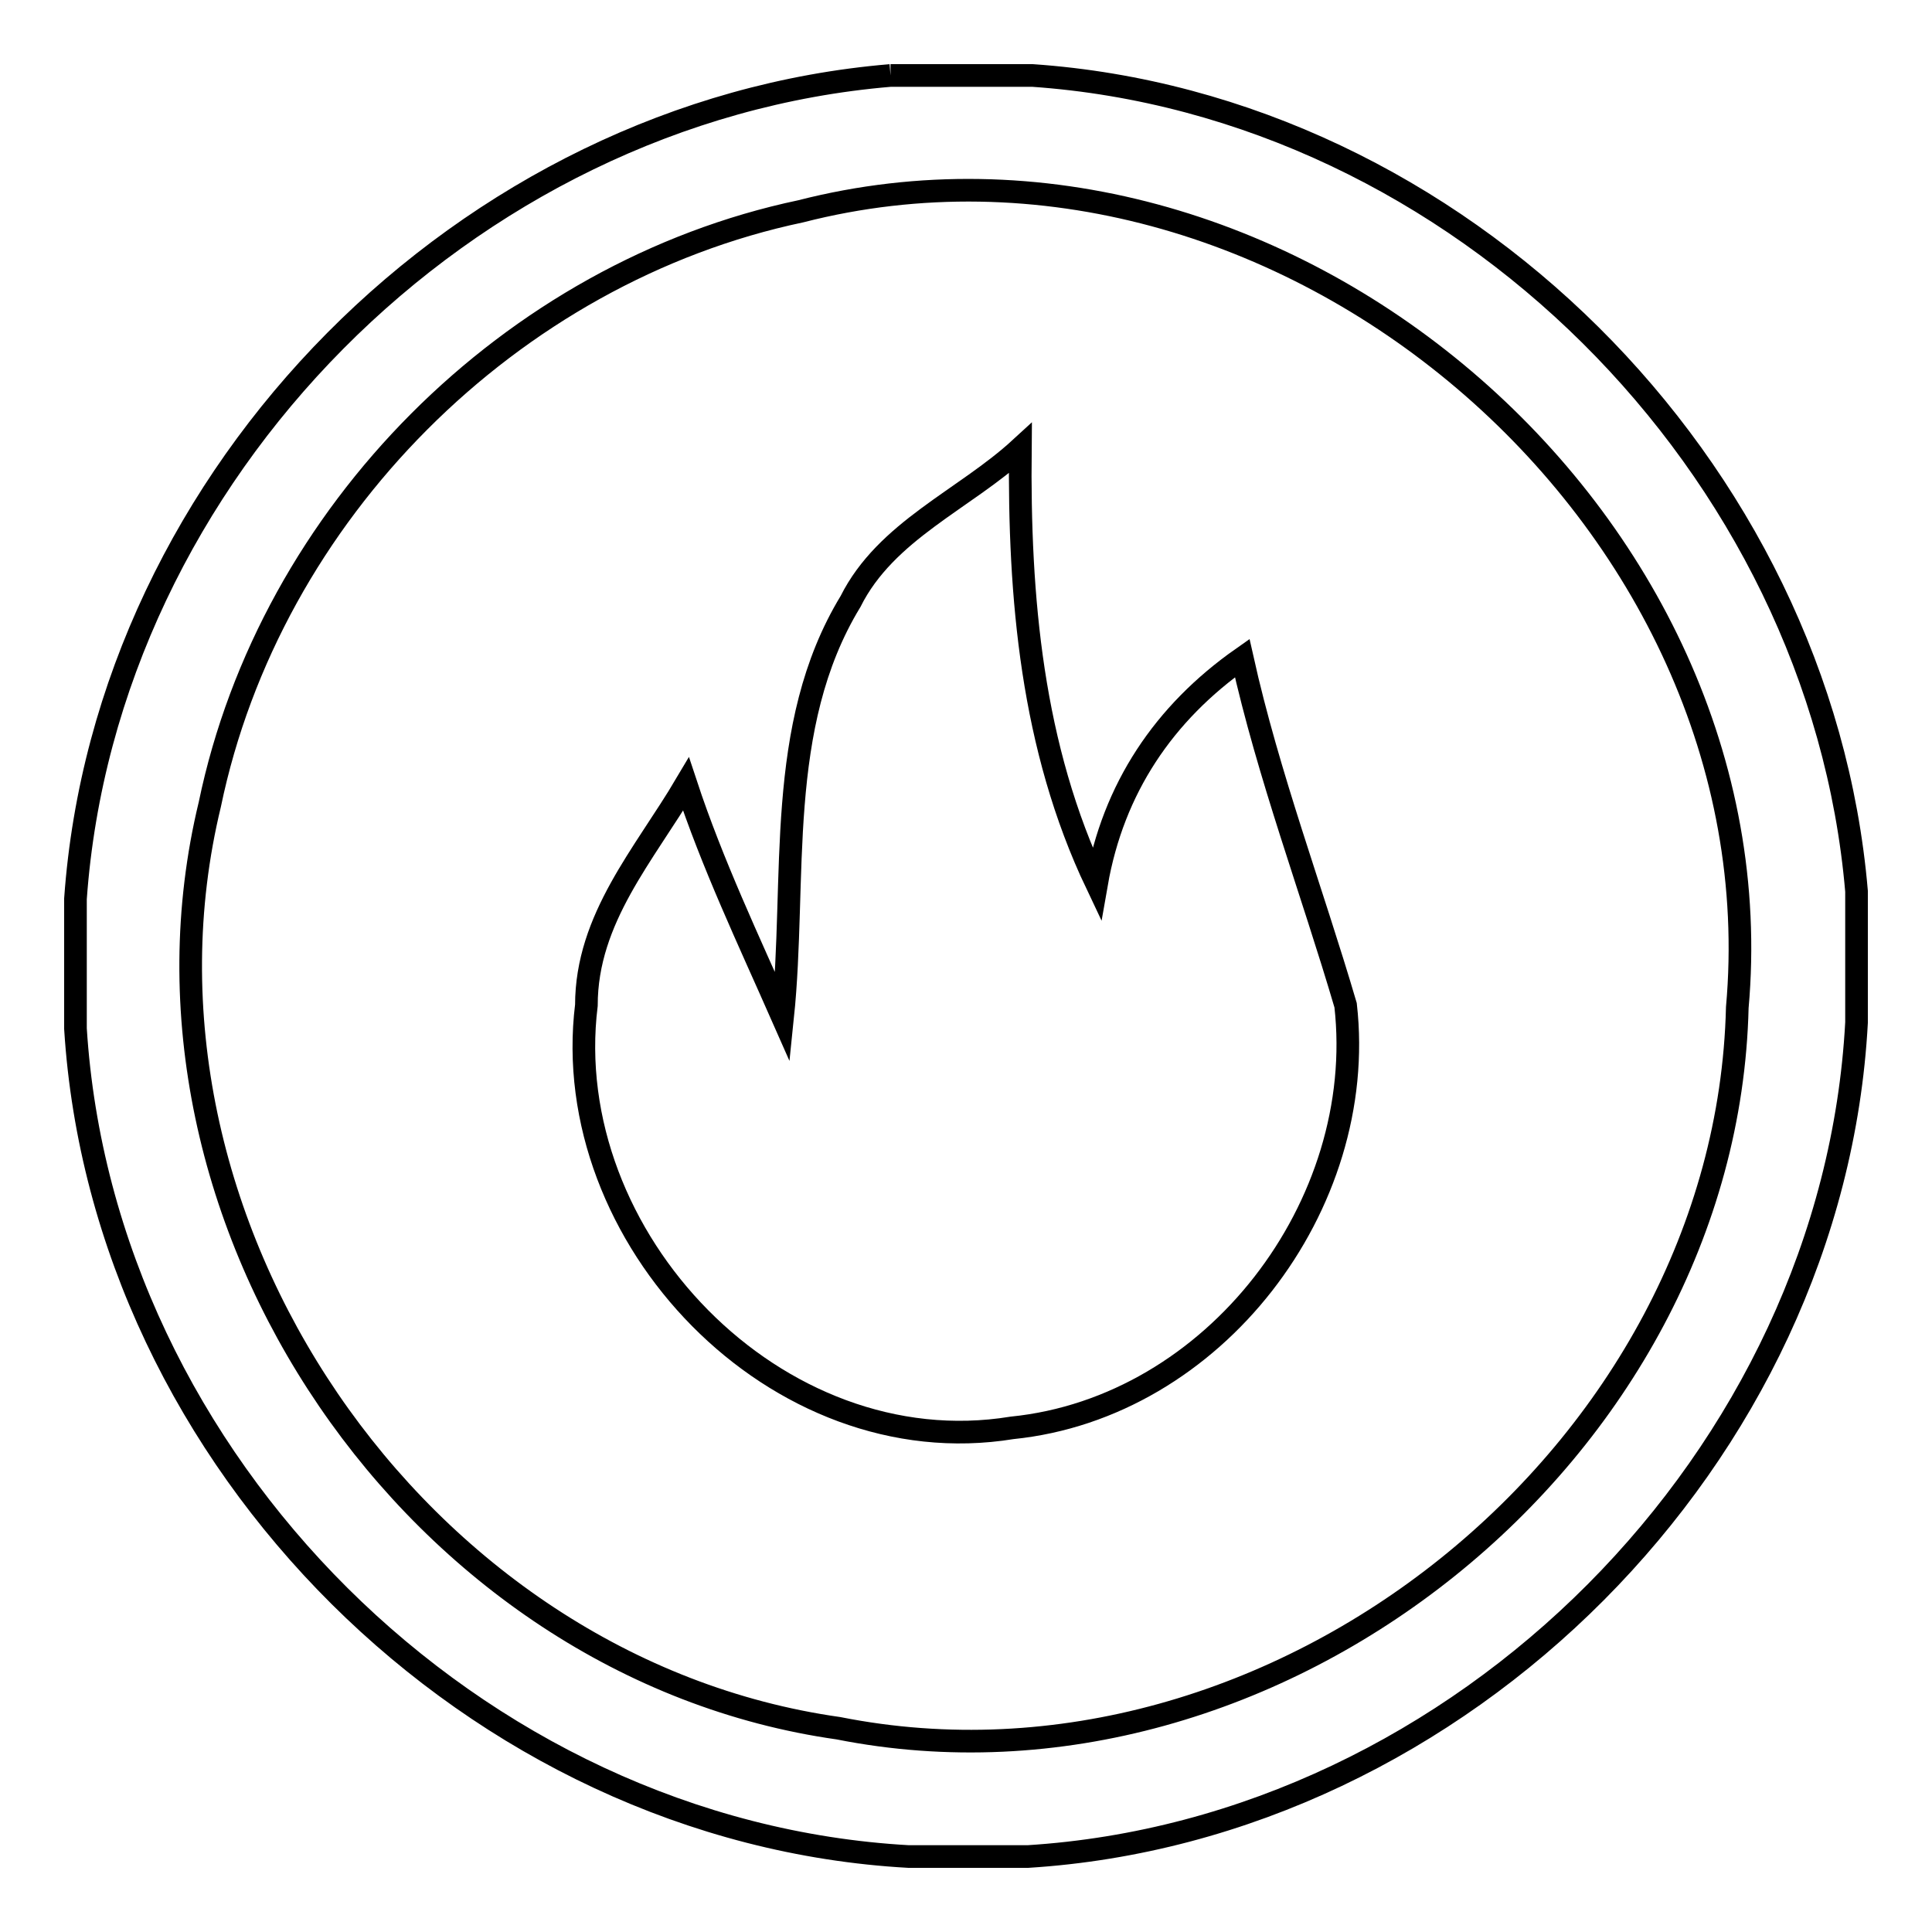
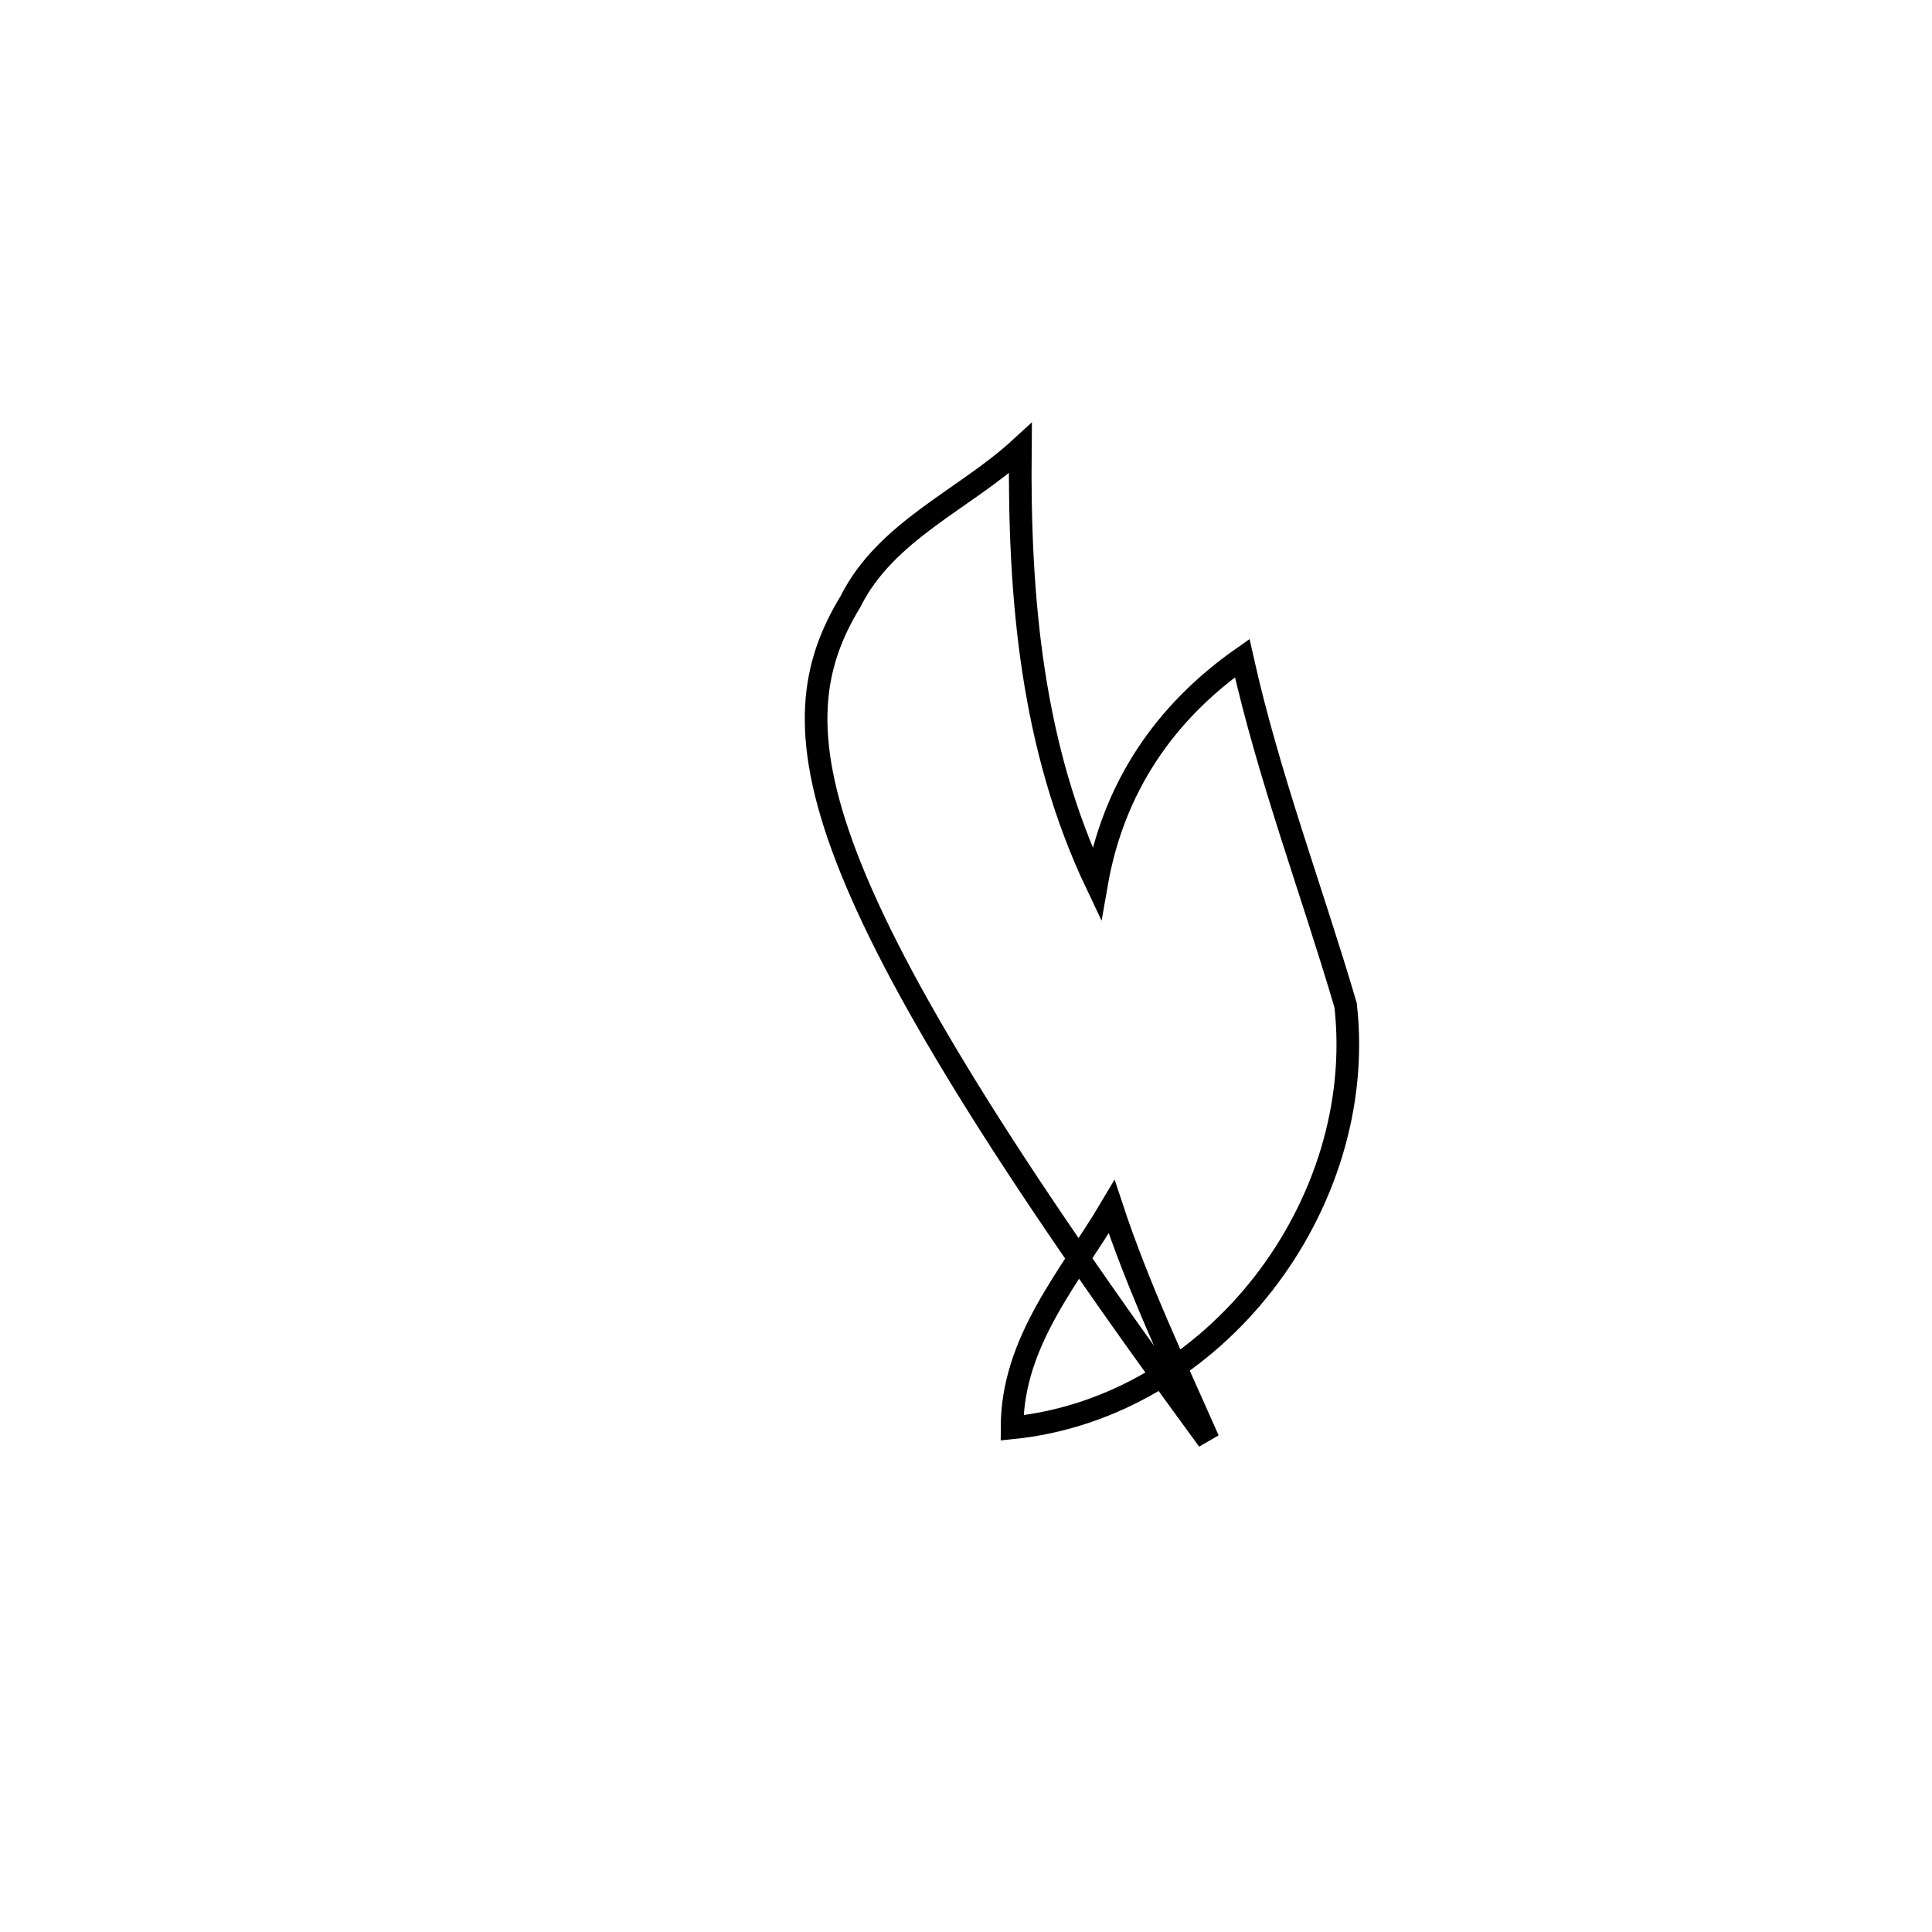
<svg xmlns="http://www.w3.org/2000/svg" version="1.1" x="0px" y="0px" viewBox="0 0 256 256" enable-background="new 0 0 256 256" xml:space="preserve">
  <g>
    <g>
-       <path stroke-width="3" fill-opacity="0" stroke="#000000" d="M118,10h18.8c56.4,3.9,104.4,51.8,109.2,108.1v17.4C242.9,193,193.6,242.4,136.2,246h-15.8C62.9,242.8,13.6,193.7,10,136.3v-17.2C14,62.7,61.8,14.7,118,10 M106.1,28c-38.4,8.1-70.3,40-78.3,78.6c-13.3,55,27.4,114.5,83.3,122.4c57.9,11.5,117.7-36.6,119.1-95.5C236,68.6,169.3,11.8,106.1,28z" />
-       <path stroke-width="3" fill-opacity="0" stroke="#000000" d="M112.7,79.7c4.7-9.4,15.1-13.5,22.5-20.3c-0.2,19.8,1.5,39.6,10.1,57.7c2.2-12.6,8.9-22.6,19.3-29.9c3.5,15.7,9.2,30.7,13.7,46c3,26.5-17.4,53.3-44.2,56c-31.2,5.1-60.2-25.2-56.4-56c0-11.5,7.7-20,13.2-29.3c3.5,10.6,8.3,20.7,12.8,30.9C105.6,116.5,102.6,96.3,112.7,79.7z" />
+       <path stroke-width="3" fill-opacity="0" stroke="#000000" d="M112.7,79.7c4.7-9.4,15.1-13.5,22.5-20.3c-0.2,19.8,1.5,39.6,10.1,57.7c2.2-12.6,8.9-22.6,19.3-29.9c3.5,15.7,9.2,30.7,13.7,46c3,26.5-17.4,53.3-44.2,56c0-11.5,7.7-20,13.2-29.3c3.5,10.6,8.3,20.7,12.8,30.9C105.6,116.5,102.6,96.3,112.7,79.7z" />
    </g>
  </g>
</svg>